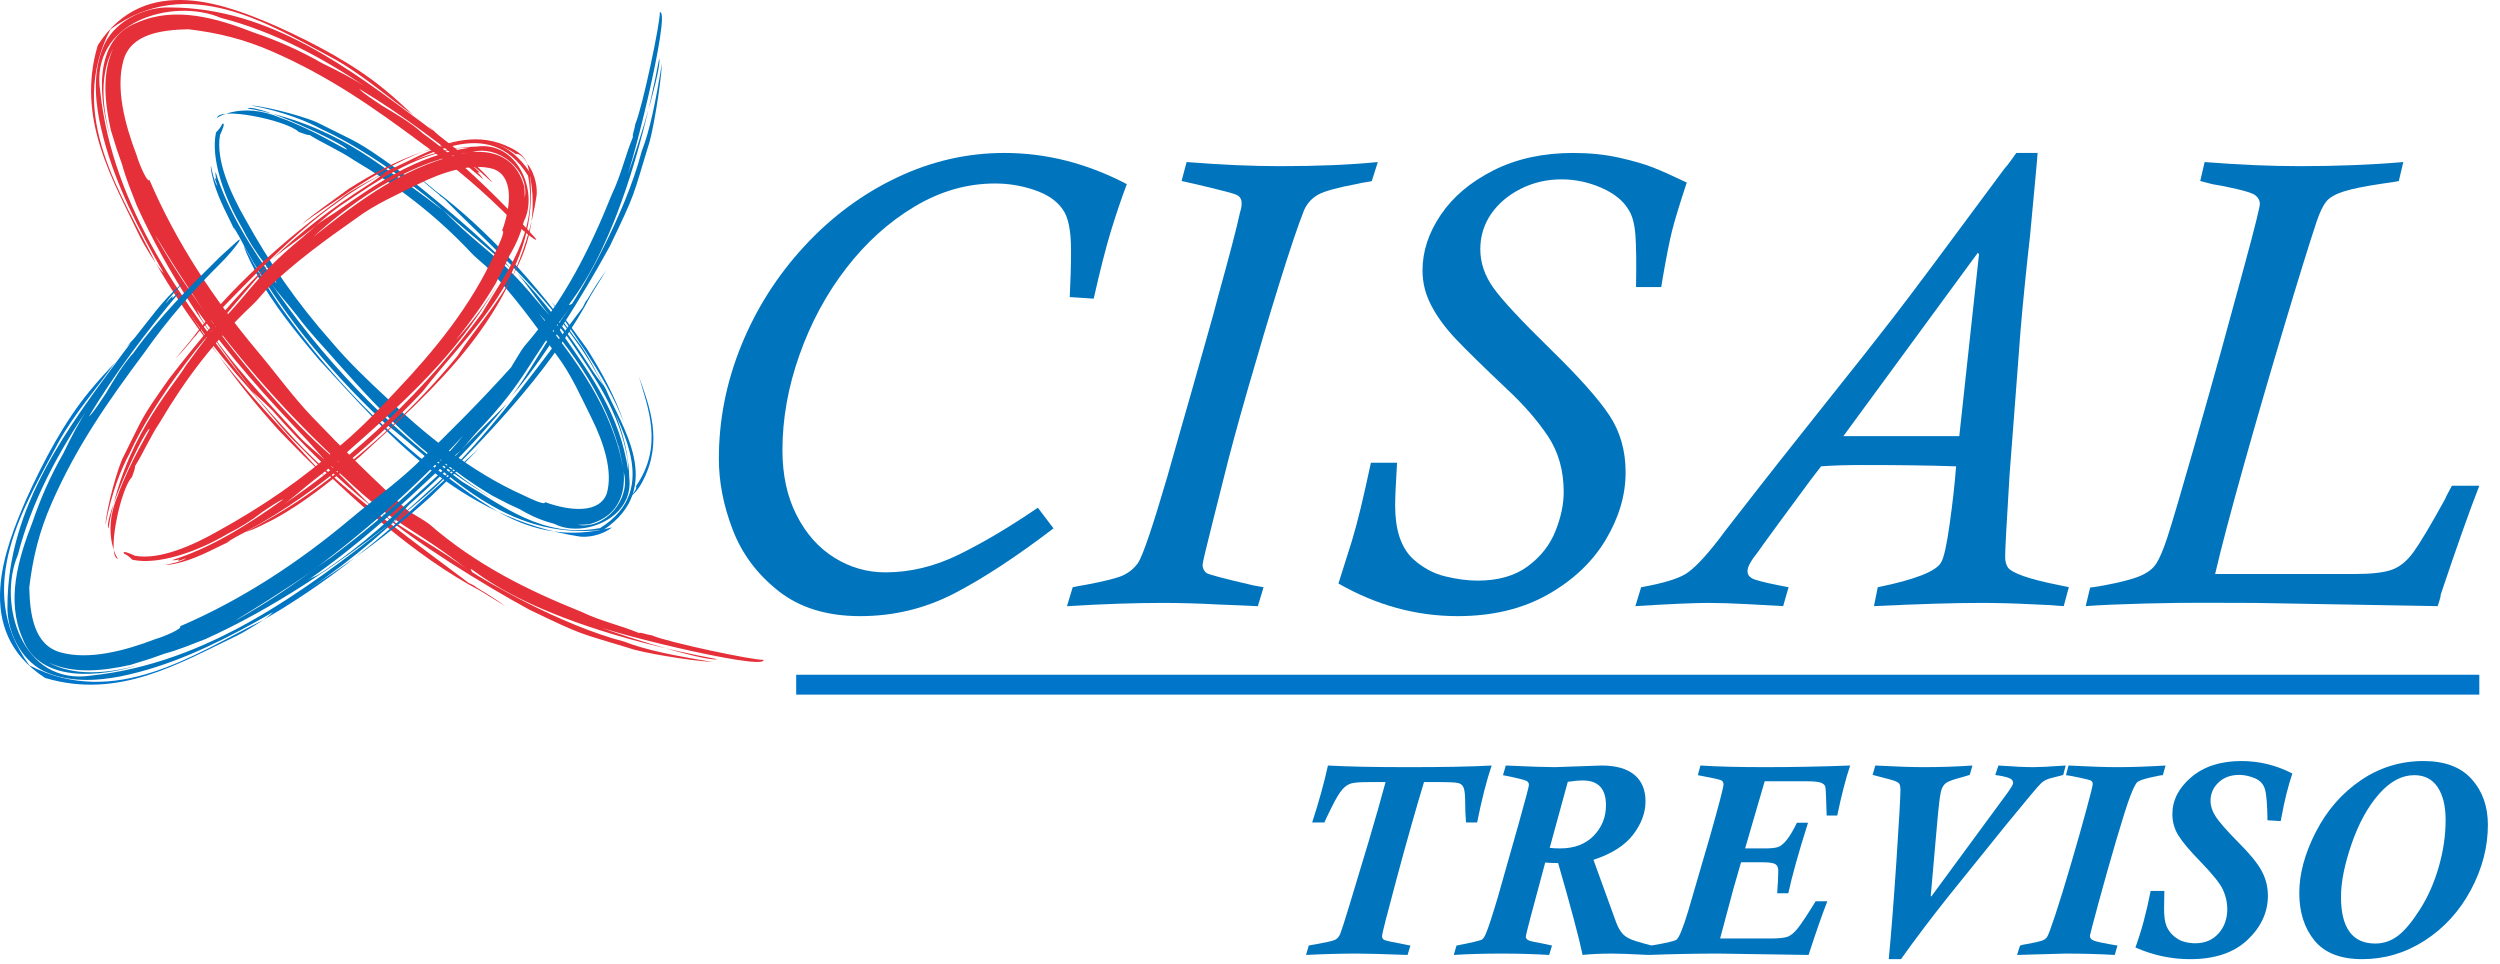
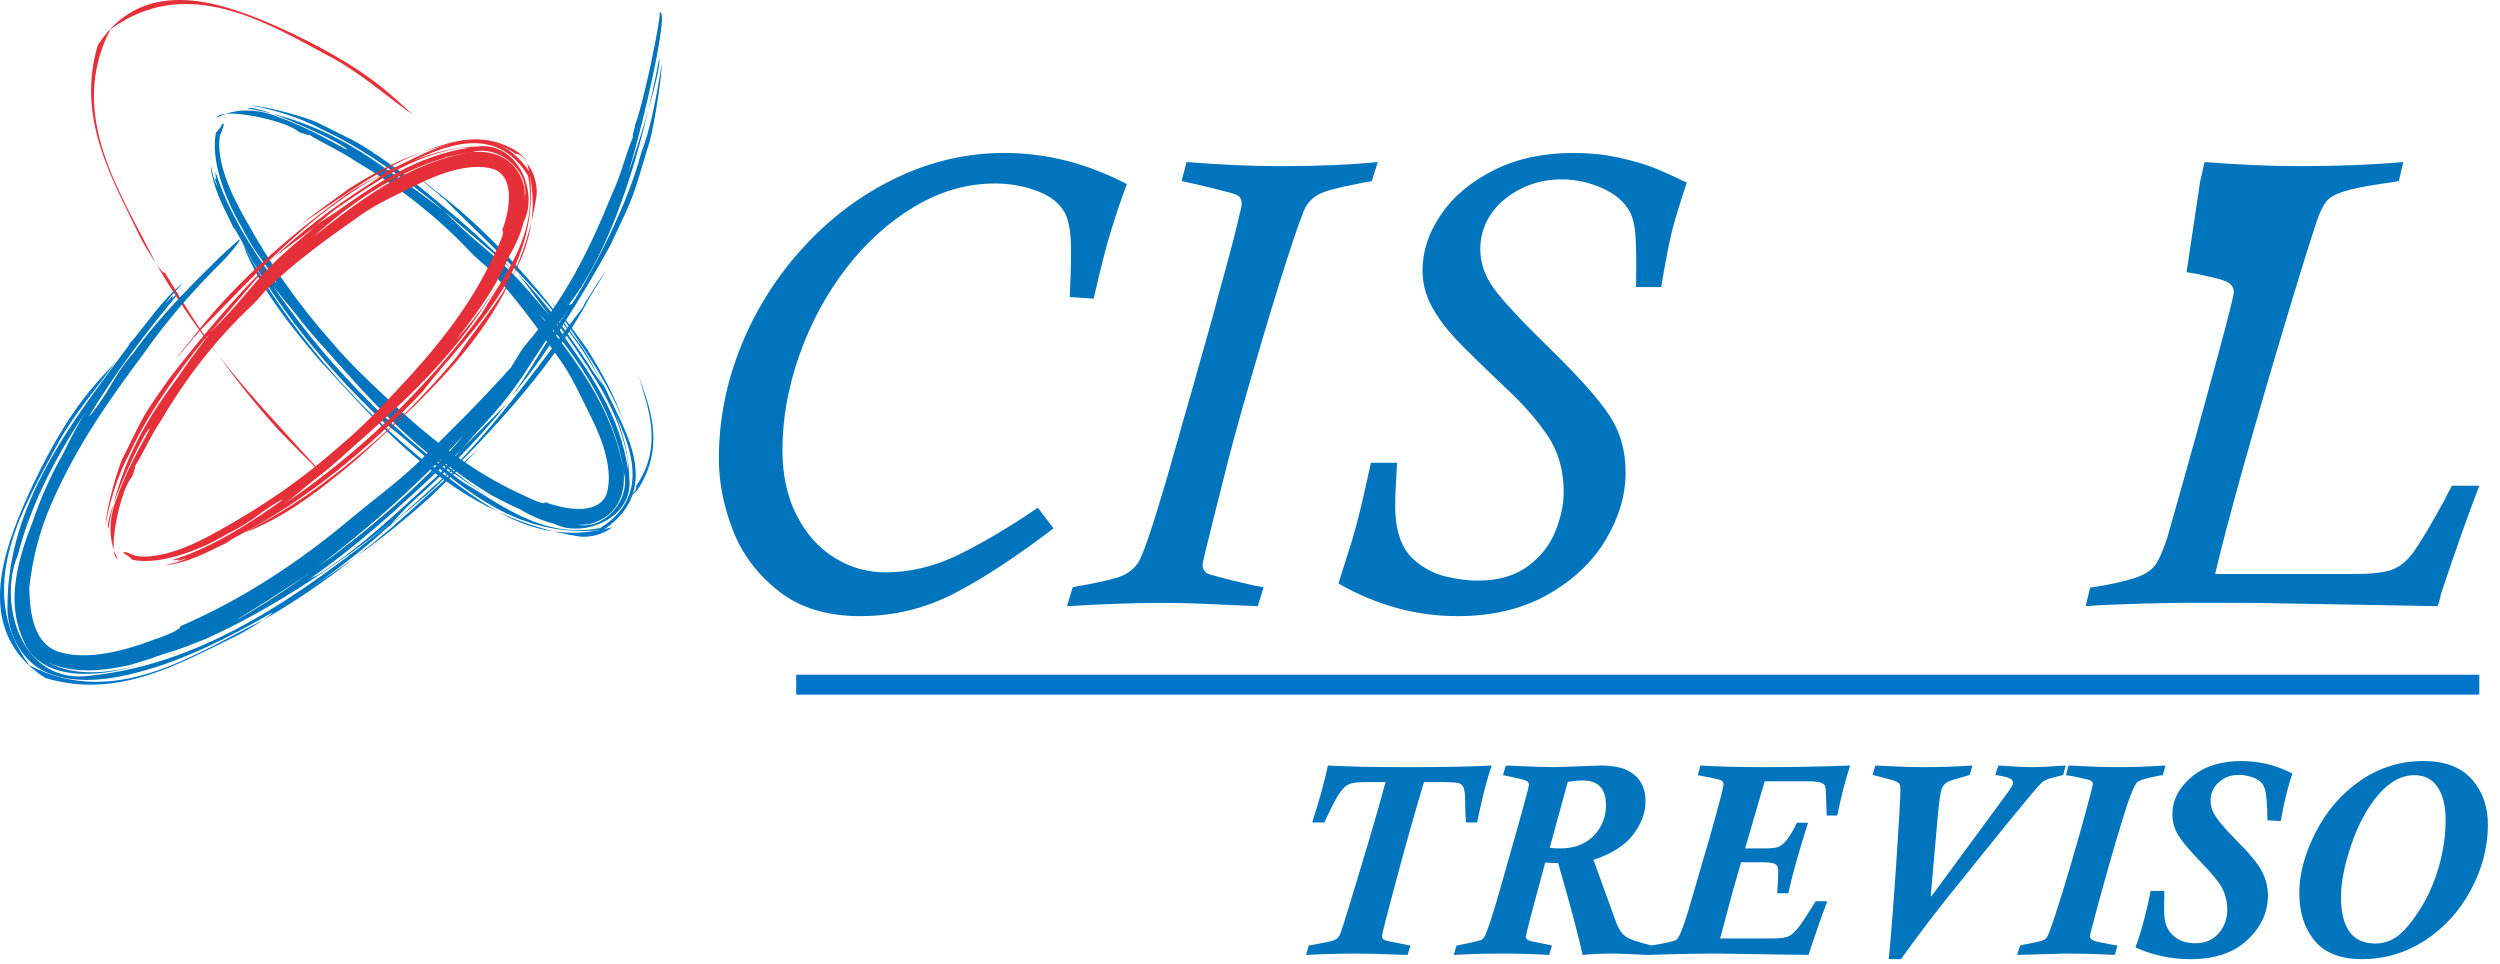
<svg xmlns="http://www.w3.org/2000/svg" width="100%" height="100%" viewBox="0 0 464 179" version="1.1" xml:space="preserve" style="fill-rule:evenodd;clip-rule:evenodd;stroke-linejoin:round;stroke-miterlimit:2;">
  <g id="loghi">
    <path d="M192.625,94.233l2.904,3.831c-6.935,5.293 -13.101,9.331 -18.495,12.114c-5.403,2.781 -11.191,4.176 -17.375,4.176c-6.185,0 -11.251,-1.562 -15.189,-4.674c-3.945,-3.115 -6.772,-6.905 -8.485,-11.379c-1.716,-4.469 -2.566,-8.856 -2.566,-13.155c0,-7.21 1.389,-14.226 4.166,-21.045c2.773,-6.818 6.671,-12.951 11.693,-18.391c5.018,-5.441 10.737,-9.686 17.154,-12.741c6.417,-3.054 13.075,-4.581 19.97,-4.581c7.795,0 15.37,1.928 22.735,5.789c-1.025,2.72 -2.011,5.634 -2.958,8.733c-0.944,3.097 -2.008,7.273 -3.189,12.522l-4.446,-0.298c0.153,-2.998 0.237,-5.898 0.237,-8.702c0,-3.71 -0.532,-6.257 -1.595,-7.637c-1.068,-1.54 -2.797,-2.714 -5.183,-3.524c-2.386,-0.809 -4.828,-1.215 -7.308,-1.215c-5.209,0 -10.2,1.436 -14.978,4.296c-4.771,2.86 -8.993,6.672 -12.66,11.426c-3.67,4.758 -6.561,10.114 -8.672,16.076c-2.112,5.955 -3.165,11.858 -3.165,17.699c0,4.62 0.876,8.649 2.633,12.081c1.752,3.433 4.088,6.056 7.009,7.876c2.92,1.814 6.079,2.721 9.472,2.721c4.576,0 9.106,-1.088 13.583,-3.279c4.48,-2.189 9.385,-5.096 14.708,-8.719" style="fill:#0075bd;fill-rule:nonzero;" />
    <path d="M255.725,30.075l-1.121,3.523c-0.08,0.04 -0.298,0.09 -0.649,0.148c-0.354,0.063 -0.722,0.12 -1.097,0.177c-0.375,0.06 -0.599,0.11 -0.676,0.15c-3.827,0.71 -6.327,1.389 -7.511,2.041c-1.177,0.652 -2.071,1.626 -2.653,2.932c-1.064,2.679 -2.57,7.149 -4.521,13.399c-1.947,6.256 -3.901,12.808 -5.868,19.65c-1.967,6.841 -3.5,12.512 -4.6,17.016c-0.04,0.193 -0.69,2.777 -1.95,7.745c-1.259,4.972 -1.884,7.639 -1.884,7.993c0,0.596 0.23,1.087 0.706,1.479c0.31,0.277 3.201,1.044 8.672,2.309l1.943,0.354l-1.061,3.523c-1.886,-0.104 -4.225,-0.204 -7.022,-0.304c-3.851,-0.207 -7.394,-0.308 -10.619,-0.308c-5.236,0 -11.161,0.2 -17.786,0.612l1.067,-3.523c0.037,0 0.178,-0.03 0.412,-0.087c0.234,-0.057 0.552,-0.12 0.944,-0.181c0.39,-0.056 0.789,-0.124 1.187,-0.207c3.543,-0.67 5.852,-1.258 6.915,-1.777c1.061,-0.508 1.947,-1.258 2.664,-2.244c0.9,-1.379 2.71,-6.709 5.427,-15.98c0.117,-0.468 0.836,-2.998 2.147,-7.575c1.322,-4.573 2.135,-7.433 2.453,-8.582c0.823,-2.96 1.723,-6.119 2.68,-9.495c0.967,-3.372 1.686,-5.988 2.155,-7.842c2.127,-7.655 3.486,-12.861 4.075,-15.625c0.197,-0.589 0.295,-1.143 0.295,-1.656c0,-0.786 -0.339,-1.317 -1.004,-1.596c-0.392,-0.197 -1.938,-0.622 -4.631,-1.271c-2.7,-0.652 -4.54,-1.077 -5.514,-1.275l0.937,-3.523c6.374,0.509 12.134,0.767 17.291,0.767c7.086,0 13.155,-0.258 18.197,-0.767" style="fill:#0075bd;fill-rule:nonzero;" />
    <path d="M254.441,85.881l4.851,0c-0.118,2.048 -0.211,3.718 -0.268,4.999c-0.057,1.278 -0.083,2.275 -0.083,2.981c0,4.459 1.08,7.736 3.255,9.823c1.82,1.656 3.821,2.751 6.016,3.286c2.191,0.528 4.199,0.796 6.012,0.796c3.831,0 6.943,-0.887 9.334,-2.663c2.389,-1.774 4.099,-3.942 5.123,-6.504c1.031,-2.567 1.542,-4.989 1.542,-7.278c0,-4.024 -0.994,-7.501 -2.97,-10.438c-1.992,-2.94 -4.491,-5.805 -7.508,-8.612c-4.491,-4.252 -7.693,-7.391 -9.607,-9.414c-1.91,-2.032 -3.409,-4.08 -4.489,-6.15c-1.088,-2.061 -1.63,-4.239 -1.63,-6.524c0,-3.543 1.138,-6.99 3.406,-10.335c2.265,-3.35 5.531,-6.093 9.787,-8.241c4.265,-2.145 9.19,-3.218 14.794,-3.218c3.035,0 5.866,0.291 8.489,0.873c2.619,0.585 4.741,1.201 6.36,1.844c1.619,0.641 3.687,1.568 6.209,2.776c-1.338,4.065 -2.248,7.043 -2.723,8.936c-0.475,1.891 -1.044,4.765 -1.713,8.632l-0.301,1.834l-4.677,0c0.076,-4.38 0.04,-7.598 -0.117,-9.673c-0.161,-2.067 -0.576,-3.616 -1.245,-4.64c-0.988,-1.696 -2.677,-3.065 -5.062,-4.112c-2.392,-1.043 -4.868,-1.569 -7.434,-1.569c-2.724,0 -5.253,0.596 -7.585,1.777c-2.326,1.184 -4.156,2.743 -5.477,4.673c-1.322,1.938 -1.984,4.106 -1.984,6.508c0,2.526 0.82,4.935 2.463,7.22c1.635,2.288 5.185,6.093 10.638,11.419c5.213,5.089 8.83,9.154 10.848,12.192c2.017,3.038 3.02,6.568 3.02,10.592c0,4.22 -1.23,8.392 -3.696,12.514c-2.466,4.122 -6.057,7.514 -10.766,10.177c-4.715,2.661 -10.289,3.992 -16.719,3.992c-7.693,0 -15.067,-2.021 -22.119,-6.053c1.1,-3.436 1.93,-6.056 2.486,-7.872c0.549,-1.811 1.097,-3.861 1.652,-6.15c0.549,-2.288 1.182,-5.085 1.888,-8.398" style="fill:#0075bd;fill-rule:nonzero;" />
-     <path d="M342.126,80.95l21.517,0l3.663,-33.785l-0.235,-0.234l-24.945,34.019Zm41.849,28.041l-0.948,3.507c-2.05,-0.164 -4.094,-0.278 -6.142,-0.356c-3.236,-0.163 -6.307,-0.24 -9.225,-0.24c-4.888,0 -11.506,0.197 -19.856,0.596l0.709,-3.507c6.932,-1.418 10.853,-2.958 11.76,-4.617c0.512,-0.833 1.044,-3.215 1.593,-7.163c0.552,-3.951 0.95,-7.505 1.184,-10.659c-4.651,-0.162 -10.418,-0.242 -17.314,-0.242c-3.075,0 -5.658,0.08 -7.746,0.242c-0.471,0.631 -0.822,1.08 -1.04,1.358c-0.214,0.277 -0.518,0.672 -0.913,1.185c-0.827,1.103 -2.634,3.559 -5.41,7.339c-2.777,3.794 -4.226,5.786 -4.343,5.99c-1.302,1.616 -1.951,2.799 -1.951,3.552c0,0.589 0.278,1.041 0.83,1.359c0.552,0.314 2.205,0.746 4.965,1.302c1.185,0.241 1.79,0.354 1.83,0.354l-1.003,3.507c-1.262,-0.084 -3.39,-0.204 -6.388,-0.356c-3.074,-0.163 -5.574,-0.24 -7.501,-0.24c-2.602,0 -7.116,0.197 -13.54,0.596l1.064,-3.507c3.981,-0.709 6.728,-1.529 8.248,-2.456c1.516,-0.93 3.576,-3.071 6.176,-6.427c0.471,-0.673 1.508,-2.02 3.104,-4.054c1.593,-2.032 3.035,-3.875 4.313,-5.535c1.278,-1.656 2.469,-3.172 3.577,-4.556l7.862,-9.917c3.7,-4.644 6.414,-8.057 8.127,-10.222c1.716,-2.164 3.506,-4.453 5.377,-6.875c1.873,-2.423 4.416,-5.788 7.628,-10.101c3.208,-4.306 7.558,-10.165 13.035,-17.568c0.275,-0.271 0.665,-0.767 1.178,-1.476c0.515,-0.708 0.849,-1.181 1.007,-1.415l3.961,0c-0.04,0.632 -0.224,2.727 -0.562,6.287c-0.335,3.563 -0.622,6.625 -0.856,9.183c-0.279,2.403 -0.593,5.354 -0.951,8.861c-0.351,3.499 -0.628,6.483 -0.827,8.946c-0.193,2.459 -0.441,5.697 -0.735,9.716c-0.298,4.011 -0.72,9.562 -1.272,16.645c-0.548,8.926 -0.826,14.015 -0.826,15.279c0,0.868 0.177,1.546 0.532,2.045c0.351,0.489 1.311,1.017 2.867,1.573c1.559,0.548 3.811,1.12 6.768,1.713c1.182,0.241 1.734,0.354 1.654,0.354" style="fill:#0075bd;fill-rule:nonzero;" />
-     <path d="M408.361,33.598l0.82,-3.522c6.36,0.508 12.229,0.762 17.612,0.762c7.005,0 13.426,-0.254 19.261,-0.762l-0.833,3.522c-0.512,0.121 -1.515,0.278 -3.014,0.476c-3.196,0.471 -5.577,0.953 -7.157,1.445c-1.573,0.495 -2.664,1.117 -3.279,1.867c-0.612,0.746 -1.211,1.994 -1.8,3.727c-1.375,4.142 -3.389,10.63 -6.032,19.465c-2.653,8.83 -5.173,17.515 -7.568,26.053c-2.393,8.542 -4.146,15.177 -5.243,19.907l25.863,0c3.151,0 5.463,-0.267 6.942,-0.795c1.479,-0.533 2.817,-1.626 4.018,-3.286c1.208,-1.656 3.169,-4.948 5.886,-9.883c0.113,-0.315 0.303,-0.696 0.554,-1.148c0.262,-0.455 0.492,-0.88 0.683,-1.271l5.086,0c-1.854,4.757 -4.236,11.479 -7.156,20.178c0,0.268 -0.094,0.709 -0.295,1.312c-0.191,0.605 -0.294,0.89 -0.294,0.852c-0.117,0 -6.856,-0.124 -20.212,-0.354l-13.601,-0.241c-3.101,0 -6.152,-0.01 -9.154,-0.027c-3.004,-0.023 -6.812,0.027 -11.418,0.141c-4.607,0.12 -8.244,0.277 -10.928,0.481l0.83,-3.449c0.12,0 0.887,-0.114 2.302,-0.351c3.189,-0.585 5.497,-1.181 6.915,-1.774c1.419,-0.589 2.433,-1.361 3.045,-2.308c0.615,-0.944 1.295,-2.539 2.041,-4.788c0.9,-2.76 2.509,-8.2 4.828,-16.32c2.316,-8.124 4.065,-14.32 5.242,-18.599c1.178,-4.273 2.466,-8.977 3.855,-14.102c1.398,-5.123 2.289,-8.516 2.683,-10.172c0.392,-1.615 0.589,-2.542 0.589,-2.78c0,-0.629 -0.274,-1.16 -0.826,-1.596c-0.435,-0.357 -1.593,-0.749 -3.474,-1.181c-1.883,-0.431 -3.378,-0.729 -4.479,-0.889" style="fill:#0075bd;fill-rule:nonzero;" />
-     <path d="M28.098,42.425c2.651,4.818 5.563,9.411 8.683,13.771c8.268,12.01 18.979,23.9 26.362,29.784c-9.377,-8.702 -18.313,-18.629 -26.362,-29.784c7.803,10.509 1.626,3.277 -7.482,-11.756c-0.226,-0.338 -0.715,-1.057 -1.201,-2.015m-2.703,-4.246c-0.983,-2.547 -2.009,-4.978 -2.735,-7.649l-0.956,-2.728l-1.133,-3.648c-1.097,-4.978 -1.723,-10.457 0.433,-15.133c-2.454,4.554 -2.189,10.546 -0.437,16.787c-2.297,-7.355 -3.385,-18.459 4.892,-21.607c7.067,-3.118 14.79,-0.832 21.65,1.842c4.333,1.468 8.56,3.326 12.702,5.702c3.012,1.456 5.929,2.944 8.631,4.754c-8.442,-5.714 -17.544,-10.635 -27.45,-13.181c-8.889,-3.807 -24.402,0.64 -22.385,13.682c2.32,21.528 15.439,39.321 28.529,55.847c-8.425,-10.941 -15.994,-22.023 -21.741,-34.668m70.027,3.064c-5.52,-5.586 -10.873,-10.212 -16.795,-14.381c-8.971,-6.683 -17.314,-12.581 -27.983,-17.252c-5.319,-2.357 -10.376,-3.555 -15.699,-4.179c-4.921,0.119 -10.759,0.822 -12.068,5.918c-1.385,5.074 0.23,11.614 2.507,17.527c0.357,1.337 1.957,5.147 2.36,4.535c4.962,11.575 11.949,22.124 19.906,31.609c3.36,3.98 6.552,8.419 10.156,12.215c5.889,6.159 11.796,12.019 17.974,17.6c0.98,0.632 3.181,1.859 3.926,2.468c8.637,7.526 18.284,12.274 28.156,16.234c3.793,1.802 7.005,2.431 10.702,3.938c0.433,-0.151 1.295,0.292 2.421,0.445c2.831,1.269 19.139,4.714 20.719,4.538c0.595,2.3 -32.575,-5.977 -31.837,-6.76c0.557,0.777 21.167,7.298 23.257,6.655c-39.882,-7.535 -47.286,-19.464 -45.518,-16.184c2.236,1.479 16.199,9.787 28.326,12.938c3.59,1.43 9.04,2.584 16.38,3.754c-4.411,-0.222 -13.479,-1.794 -15.501,-2.562c-9.538,-2.935 -8.224,-2.164 -18.516,-7.116c-8.21,-4.461 -21.997,-12.932 -27.966,-18.379c3.199,2.723 11.884,7.377 16.664,11.104c-10.392,-8.214 -13.038,-7.745 -23.148,-17.371c-0.94,-0.888 -2.161,-1.79 -3.331,-2.906c-1.028,-1.152 -1.994,-2.24 -3.216,-3.608c-7.815,-8.286 -14.62,-15.683 -21.042,-24.941c0.584,0.771 0.692,1.447 1.238,2.272c5.343,8.147 11.162,14.079 18.037,21.663c1.311,1.472 3.538,3.122 4.983,4.614c3.048,2.918 5.702,5.607 8.513,8.416c-6.201,-4.945 -12.862,-11.441 -18.445,-17.829c-1.229,-1.258 -2.844,-2.683 -3.847,-3.638c2.473,3.066 5.19,5.924 7.847,8.865c9.484,10.18 24.408,20.654 32.348,26.708c0.269,0.132 0.535,0.268 1.067,0.535l0.468,0.359c1.68,0.994 3.652,2.232 5.365,3.49l-4.586,-2.83c-12.475,-6.575 -24.543,-17.589 -35.124,-28.356c-2.357,-2.4 -5.765,-6.824 -7.983,-9.343c-6.617,-7.346 -12.736,-15.756 -17.569,-24.521c-4.354,-7.886 -8.306,-16.132 -10.139,-25.226c-0.847,-4.487 -1.152,-9.507 0.998,-14.145c2.294,-4.574 7.798,-6.88 12.161,-6.733c18.53,0.06 33.36,11.437 46.823,21.425l1.899,1.442l-0.7,-0.773l1.663,1.512c3.413,2.771 7.016,5.209 9.824,8.51c1.119,1.379 -2.232,-2.165 -3.478,-2.757c0.758,0.595 1.43,1.306 1.43,1.306c0,0 -0.224,-0.022 -0.448,-0.048c0.587,0.459 0.805,0.881 1.128,1.315c-7.249,-6.13 -14.875,-11.89 -23.065,-16.835c0.742,0.906 3.156,2.373 4.255,3.141c2.711,1.623 5.45,3.215 7.597,5.181c6.575,4.694 12.474,10.626 17.906,16.156l2.856,3.141c1.105,1.36 -1.822,-0.847 -3.855,-2.856" style="fill:#e52f39;fill-rule:nonzero;" />
+     <path d="M408.361,33.598l0.82,-3.522c6.36,0.508 12.229,0.762 17.612,0.762c7.005,0 13.426,-0.254 19.261,-0.762l-0.833,3.522c-0.512,0.121 -1.515,0.278 -3.014,0.476c-3.196,0.471 -5.577,0.953 -7.157,1.445c-1.573,0.495 -2.664,1.117 -3.279,1.867c-0.612,0.746 -1.211,1.994 -1.8,3.727c-1.375,4.142 -3.389,10.63 -6.032,19.465c-2.653,8.83 -5.173,17.515 -7.568,26.053c-2.393,8.542 -4.146,15.177 -5.243,19.907l25.863,0c3.151,0 5.463,-0.267 6.942,-0.795c1.479,-0.533 2.817,-1.626 4.018,-3.286c1.208,-1.656 3.169,-4.948 5.886,-9.883c0.113,-0.315 0.303,-0.696 0.554,-1.148c0.262,-0.455 0.492,-0.88 0.683,-1.271l5.086,0c-1.854,4.757 -4.236,11.479 -7.156,20.178c0,0.268 -0.094,0.709 -0.295,1.312c-0.191,0.605 -0.294,0.89 -0.294,0.852c-0.117,0 -6.856,-0.124 -20.212,-0.354l-13.601,-0.241c-3.101,0 -6.152,-0.01 -9.154,-0.027c-3.004,-0.023 -6.812,0.027 -11.418,0.141c-4.607,0.12 -8.244,0.277 -10.928,0.481l0.83,-3.449c0.12,0 0.887,-0.114 2.302,-0.351c3.189,-0.585 5.497,-1.181 6.915,-1.774c1.419,-0.589 2.433,-1.361 3.045,-2.308c0.615,-0.944 1.295,-2.539 2.041,-4.788c2.316,-8.124 4.065,-14.32 5.242,-18.599c1.178,-4.273 2.466,-8.977 3.855,-14.102c1.398,-5.123 2.289,-8.516 2.683,-10.172c0.392,-1.615 0.589,-2.542 0.589,-2.78c0,-0.629 -0.274,-1.16 -0.826,-1.596c-0.435,-0.357 -1.593,-0.749 -3.474,-1.181c-1.883,-0.431 -3.378,-0.729 -4.479,-0.889" style="fill:#0075bd;fill-rule:nonzero;" />
    <path d="M61.916,10.87c5.274,2.915 9.906,7.046 14.756,10.468c-1.674,-1.555 -3.155,-2.955 -5.246,-4.677c-5.641,-4.672 -12.978,-8.575 -20.031,-11.757c-8.947,-3.884 -24.43,-10.243 -33.244,3.49c-4.076,13.638 2.743,24.898 7.811,35.504c0.518,1.069 1.858,3.324 2.948,4.954c-6.314,-12.826 -16.656,-27.41 -8.416,-43.404c14.529,-10.637 29.781,-0.747 41.422,5.422" style="fill:#e52f39;fill-rule:nonzero;" />
    <path d="M51.695,79.812c3.02,3.164 6.102,6.218 9.104,9.139c-2.546,-2.841 -6.068,-6.583 -8.835,-9.7c-3.978,-4.289 -7.836,-8.706 -11.385,-13.289c3.356,4.737 7.036,9.321 11.116,13.85" style="fill:#e52f39;fill-rule:nonzero;" />
    <path d="M28.91,48.851l1.867,3.122c2.932,4.76 6.193,9.479 9.802,13.988c-3.62,-4.925 -6.811,-10.084 -9.96,-15.344c-0.25,0.172 -0.949,-0.616 -1.709,-1.766" style="fill:#e52f39;fill-rule:nonzero;" />
    <path d="M42.426,115.888c4.818,-2.651 9.414,-5.566 13.771,-8.686c12.01,-8.268 23.9,-18.979 29.787,-26.362c-8.708,9.377 -18.635,18.315 -29.787,26.362c10.509,-7.804 3.28,-1.626 -11.756,7.485c-0.338,0.223 -1.055,0.714 -2.015,1.201m-4.243,2.702c-2.55,0.984 -4.981,2.009 -7.649,2.735l-2.731,0.959l-3.646,1.133c-4.98,1.091 -10.459,1.72 -15.135,-0.441c4.551,2.459 10.549,2.195 16.787,0.441c-7.355,2.301 -18.459,3.383 -21.606,-4.894c-3.119,-7.066 -0.836,-14.79 1.838,-21.649c1.468,-4.334 3.326,-8.56 5.702,-12.705c1.457,-3.009 2.944,-5.929 4.751,-8.632c-5.711,8.445 -10.631,17.546 -13.177,27.454c-3.802,8.888 0.639,24.398 13.684,22.387c21.53,-2.32 39.321,-15.442 55.844,-28.529c-10.94,8.422 -22.02,15.991 -34.662,21.741m3.059,-70.032c-5.587,5.523 -10.212,10.872 -14.382,16.795c-6.68,8.972 -12.58,17.314 -17.252,27.983c-2.354,5.32 -3.555,10.379 -4.176,15.699c0.119,4.924 0.822,10.759 5.921,12.071c5.071,1.388 11.614,-0.227 17.524,-2.507c1.337,-0.355 5.147,-1.957 4.535,-2.357c11.575,-4.966 22.121,-11.949 31.609,-19.909c3.98,-3.357 8.419,-6.552 12.218,-10.153c6.159,-5.892 12.016,-11.799 17.597,-17.977c0.632,-0.98 1.859,-3.184 2.468,-3.926c7.526,-8.637 12.271,-18.285 16.234,-28.156c1.799,-3.796 2.428,-7.008 3.935,-10.705c-0.15,-0.433 0.295,-1.295 0.445,-2.422c1.272,-2.83 4.714,-19.138 4.538,-20.722c2.3,-0.592 -5.974,32.578 -6.757,31.841c0.777,-0.558 7.292,-21.166 6.653,-23.257c-7.533,39.883 -19.462,47.288 -16.182,45.52c1.479,-2.235 9.787,-16.201 12.935,-28.325c1.43,-3.593 2.584,-9.043 3.757,-16.383c-0.227,4.411 -1.796,13.482 -2.564,15.501c-2.933,9.538 -2.162,8.224 -7.113,18.519c-4.462,8.207 -12.933,21.997 -18.38,27.969c2.723,-3.202 7.377,-11.887 11.101,-16.669c-8.211,10.391 -7.742,13.04 -17.367,23.15c-0.889,0.943 -1.788,2.161 -2.907,3.334c-1.155,1.028 -2.24,1.994 -3.608,3.213c-8.286,7.815 -15.683,14.62 -24.944,21.042c0.774,-0.584 1.453,-0.692 2.278,-1.238c8.147,-5.343 14.076,-11.162 21.66,-18.037c1.475,-1.311 3.122,-3.538 4.614,-4.98c2.918,-3.054 5.607,-5.705 8.42,-8.513c-4.946,6.199 -11.442,12.862 -17.83,18.442c-1.264,1.229 -2.686,2.844 -3.638,3.847c3.063,-2.473 5.921,-5.19 8.862,-7.847c10.183,-9.482 20.654,-24.408 26.708,-32.351c0.132,-0.266 0.265,-0.535 0.535,-1.067l0.359,-0.468c0.995,-1.677 2.233,-3.648 3.49,-5.362l-2.83,4.583c-6.572,12.478 -17.589,24.547 -28.356,35.127c-2.4,2.357 -6.824,5.764 -9.343,7.983c-7.345,6.62 -15.759,12.736 -24.521,17.569c-7.886,4.354 -16.132,8.309 -25.226,10.141c-4.487,0.845 -9.507,1.153 -14.144,-0.999c-4.575,-2.298 -6.883,-7.8 -6.734,-12.162c0.054,-18.529 11.434,-33.36 21.422,-46.823l1.442,-1.899l-0.776,0.697l1.516,-1.663c2.767,-3.413 5.209,-7.016 8.506,-9.821c1.38,-1.122 -2.161,2.23 -2.754,3.476c0.596,-0.759 1.304,-1.43 1.304,-1.43c0,0 -0.023,0.224 -0.046,0.447c0.456,-0.587 0.879,-0.804 1.312,-1.128c-6.127,7.249 -11.886,14.878 -16.832,23.066c0.906,-0.742 2.374,-3.157 3.141,-4.252c1.623,-2.715 3.215,-5.454 5.181,-7.602c4.694,-6.574 10.623,-12.472 16.156,-17.903l3.142,-2.858c1.359,-1.105 -0.848,1.822 -2.856,3.856" style="fill:#0075bd;fill-rule:nonzero;" />
    <path d="M10.868,82.064c2.915,-5.274 7.045,-9.906 10.468,-14.756c-1.556,1.674 -2.955,3.155 -4.678,5.246c-4.674,5.641 -8.577,12.981 -11.756,20.031c-3.884,8.95 -10.24,24.433 3.493,33.247c13.634,4.079 24.901,-2.743 35.504,-7.808c1.068,-0.519 3.323,-1.861 4.954,-2.949c-12.824,6.314 -27.413,16.657 -43.401,8.414c-10.644,-14.527 -0.754,-29.781 5.416,-41.425" style="fill:#0075c9;fill-rule:nonzero;" />
    <path d="M79.813,92.291c3.161,-3.022 6.218,-6.102 9.139,-9.107c-2.841,2.549 -6.583,6.068 -9.7,8.836c-4.289,3.977 -8.705,7.837 -13.286,11.387c4.734,-3.359 9.321,-7.037 13.847,-11.116" style="fill:#0075c9;fill-rule:nonzero;" />
    <path d="M48.853,115.075l3.122,-1.866c4.756,-2.936 9.479,-6.196 13.991,-9.802c-4.932,3.617 -10.088,6.808 -15.348,9.96c0.172,0.246 -0.618,0.946 -1.765,1.708" style="fill:#0075c9;fill-rule:nonzero;" />
    <path d="M107.274,97.41c5.159,0.897 9.808,-4.85 8.513,-9.677c-1.79,-12.764 -10.53,-23.796 -15.779,-29.572c6.609,8.389 13.887,17.606 15.779,29.572c-0.895,-5.615 -1.371,-6.317 -0.714,-3.861c0.348,1.314 3.292,10.946 -5.711,13.436c-0.354,0.04 -1.13,0.077 -2.088,0.102m-4.382,-0.187c-2.32,-0.586 -4.377,-1.49 -6.39,-2.697l-2.219,-1.028l-2.853,-1.473c-3.759,-2.21 -7.232,-4.762 -10.608,-7.451c3.209,2.915 6.772,5.736 11.58,8.456c-12.479,-6.937 -21.017,-15.841 -29.54,-25.447c-2.544,-2.957 -5.326,-5.768 -7.729,-9.008c-1.727,-2.244 -3.668,-4.264 -5.183,-6.538c9.648,14.325 21.75,27.005 35.872,37.393c7.379,4.351 14.889,10.586 25.557,8.586c11.831,-7.388 3.09,-19.634 0.332,-26.702c2.646,5.284 4.923,10.895 5.073,17.227c1.006,7.668 -8.637,11.427 -13.892,8.682m-62.061,-72.152c-0.808,4.581 1.875,10.677 4.716,15.629c4.482,8.082 9.36,15.26 16.003,22.765c3.221,3.8 6.558,6.973 10.113,10.285c7.049,6.669 15.499,13.706 25.45,18.159c1.046,0.498 4.156,2.02 4.031,1.28c4.717,1.717 10.19,2.161 11.496,-1.675c1.139,-4.055 -0.598,-9.398 -2.822,-13.866c-1.912,-3.813 -3.742,-8.05 -6.379,-11.566c-4.085,-5.821 -8.277,-11.544 -13.158,-16.595c-0.729,-0.66 -2.361,-2.011 -2.89,-2.632c-6.612,-7.039 -13.845,-12.495 -21.609,-17.073c-2.954,-1.963 -5.482,-2.98 -8.348,-4.739c-0.377,0.079 -1.085,-0.249 -1.974,-0.547c-2.27,-2.218 -15.21,-4.841 -15.185,-2.504c-0.526,0.048 4.414,-3.235 11.609,-0.192c6.573,2.339 12.604,6.294 12.504,5.934c-0.271,-0.983 -16.756,-8.64 -18.481,-7.615c16.383,2.794 25.246,11.258 30.28,14.422c5.11,3.694 6.354,4.852 5.526,4.062c-1.659,-1.515 -12.293,-10.192 -21.891,-14.56c-2.847,-1.541 -7.238,-3.352 -13.289,-4.482c3.632,0.267 11.096,2.445 12.717,3.357c7.515,3.807 6.588,2.898 14.45,8.476c6.266,4.79 16.717,13.507 21.255,18.586c-2.61,-2.422 -8.987,-7.6 -12.783,-11.056c7.825,7.968 10.046,7.92 17.553,16.988c0.694,0.847 1.532,1.796 2.459,2.813c0.816,1.026 1.45,2.09 2.291,3.405c5.49,7.881 10.607,15.053 12.113,25.155c-0.031,-0.9 -0.028,-1.419 -0.155,-2.303c-1.575,-8.639 -5.782,-14.586 -10.62,-21.77c-0.938,-1.394 -2.459,-3.167 -3.629,-4.487c-2.304,-2.728 -4.009,-5.459 -6.176,-8.011c4.677,4.758 9.47,11.053 13.379,17.167c0.78,1.295 1.912,2.756 2.621,3.722c-1.603,-3 -3.329,-5.918 -5.351,-8.626c-6.779,-9.779 -18.246,-19.923 -24.116,-25.968c-0.204,-0.148 -0.379,-0.329 -0.799,-0.607l-0.345,-0.353c-1.284,-1.026 -2.782,-2.292 -4.057,-3.541l3.487,2.9c9.487,7.107 18.6,17.255 26.207,27.708c1.852,2.207 3.895,6.589 5.39,9.067c2.669,6.477 11.292,18.298 -0.405,26.151c-18.599,2.082 -29.249,-11.1 -40.719,-19.906c-10.812,-10.193 -20.308,-21.788 -26.951,-34.595l-1.012,-1.728l0.29,0.822l-0.796,-1.704c-1.62,-3.251 -3.298,-6.617 -3.692,-10.073c-0.062,-1.436 0.391,2.474 1.236,3.388c-0.303,-0.745 -0.547,-1.498 -0.507,-1.504l0.283,0.218c-0.185,-0.561 -0.134,-0.943 -0.15,-1.373c2.277,7.316 6.645,14.222 11.328,20.747c-0.281,-0.944 -1.683,-2.867 -2.288,-3.821c-1.656,-2.105 -3.038,-4.36 -4.109,-6.519c-3.337,-5.592 -5.881,-12.923 -4.838,-17.708c0.561,-0.561 0.918,-1.025 1.164,-1.601c0.589,-0.249 0.105,0.933 -0.427,2.094" style="fill:#0075bd;fill-rule:nonzero;" />
    <path d="M53.222,58.535c-3.003,-4.107 -5.629,-8.583 -8.003,-13.003c0.587,1.876 1.44,3.357 2.459,5.405c2.936,5.44 7.34,10.887 11.535,15.83c12.465,13.507 25.823,29.376 48.367,32.813c1.162,0.176 3.927,-0.051 6.008,-1.697c-16.481,4.342 -25.883,-6.598 -35.701,-12.997c-9.416,-7.731 -17.6,-16.609 -24.665,-26.351" style="fill:#0075c9;fill-rule:nonzero;" />
    <path d="M108.924,64.71c-2.232,-3.012 -4.326,-6.113 -6.638,-8.802c1.938,2.573 4.318,6.306 6.343,9.233c2.726,4.217 5.352,8.544 7.198,13.368c-1.66,-4.899 -4.101,-9.371 -6.903,-13.799" style="fill:#0075c9;fill-rule:nonzero;" />
    <path d="M115.92,92.72c1.692,-0.649 2.656,-2.005 3.463,-3.607c3.703,-7.24 1.15,-13.801 -0.82,-19.275c1.693,5.838 4.63,12.972 -0.542,20.409c0.278,0.211 -0.281,1.593 -2.101,2.473" style="fill:#0075c9;fill-rule:nonzero;" />
    <path d="M97.408,36.706c0.887,-5.155 -4.855,-9.805 -9.683,-8.51c-12.767,1.79 -23.798,10.527 -29.572,15.777c8.386,-6.61 17.607,-13.884 29.572,-15.777c-5.615,0.896 -6.317,1.371 -3.864,0.714c1.32,-0.351 10.946,-3.289 13.443,5.708c0.039,0.355 0.073,1.131 0.104,2.088m-0.187,4.383c-0.584,2.319 -1.487,4.379 -2.694,6.393l-1.028,2.218l-1.474,2.853c-2.206,3.762 -4.762,7.232 -7.45,10.609c2.915,-3.21 5.736,-6.773 8.456,-11.581c-6.937,12.479 -15.841,21.017 -25.447,29.541c-2.957,2.544 -5.768,5.325 -9.005,7.728c-2.244,1.728 -4.264,3.669 -6.539,5.184c14.326,-9.646 27,-21.751 37.39,-35.875c4.352,-7.377 10.592,-14.892 8.579,-25.557c-7.388,-11.825 -19.638,-3.091 -26.705,-0.33c5.283,-2.645 10.897,-4.925 17.226,-5.076c7.668,-1.003 11.431,8.635 8.691,13.893m-72.152,62.069c4.583,0.799 10.68,-1.881 15.634,-4.719c8.082,-4.482 15.261,-9.36 22.762,-16.005c3.801,-3.218 6.974,-6.561 10.289,-10.114c6.666,-7.048 13.705,-15.498 18.155,-25.45c0.499,-1.045 2.02,-4.158 1.278,-4.031c1.72,-4.717 2.156,-10.187 -1.679,-11.495c-4.057,-1.142 -9.403,0.594 -13.868,2.818c-3.815,1.912 -8.053,3.742 -11.566,6.383c-5.824,4.082 -11.544,8.274 -16.595,13.161c-0.66,0.725 -2.01,2.356 -2.629,2.89c-7.039,6.611 -12.495,13.846 -17.07,21.611c-1.963,2.957 -2.98,5.481 -4.736,8.349c0.076,0.376 -0.252,1.087 -0.547,1.976c-2.218,2.267 -4.844,15.21 -2.504,15.185c0.048,0.526 -3.235,-4.414 -0.196,-11.613c2.34,-6.569 6.295,-12.602 5.935,-12.503c-0.983,0.272 -8.637,16.758 -7.615,18.484c2.794,-16.382 11.258,-25.249 14.419,-30.286c3.697,-5.108 4.852,-6.351 4.062,-5.527c-1.515,1.663 -10.189,12.297 -14.557,21.895c-1.541,2.85 -3.349,7.238 -4.479,13.292c0.263,-3.635 2.445,-11.097 3.357,-12.717c3.804,-7.518 2.895,-6.589 8.472,-14.45c4.788,-6.27 13.502,-16.725 18.581,-21.263c-2.421,2.612 -7.6,8.991 -11.053,12.787c7.966,-7.83 7.918,-10.05 16.982,-17.554c0.85,-0.698 1.799,-1.536 2.817,-2.462c1.022,-0.817 2.087,-1.453 3.402,-2.292c7.881,-5.493 15.059,-10.61 25.155,-12.116c-0.898,0.031 -1.417,0.028 -2.301,0.159c-8.639,1.572 -14.588,5.781 -21.772,10.617c-1.392,0.94 -3.167,2.462 -4.484,3.632c-2.729,2.302 -5.462,4.008 -8.015,6.177c4.763,-4.682 11.057,-9.472 17.167,-13.384c1.295,-0.78 2.76,-1.912 3.723,-2.62c-2.997,1.603 -5.915,3.331 -8.626,5.35c-9.78,6.782 -19.921,18.252 -25.963,24.125c-0.148,0.204 -0.329,0.376 -0.607,0.796l-0.353,0.349c-1.026,1.283 -2.292,2.778 -3.538,4.058l2.897,-3.489c7.105,-9.49 17.249,-18.606 27.705,-26.212c2.207,-1.856 6.586,-3.898 9.066,-5.394c6.475,-2.671 18.299,-11.286 26.152,0.405c2.099,18.603 -11.094,29.255 -19.898,40.719c-10.196,10.813 -21.782,20.314 -34.591,26.957l-1.732,1.008l0.823,-0.292l-1.704,0.802c-3.252,1.618 -6.617,3.292 -10.07,3.689c-1.436,0.062 2.47,-0.391 3.385,-1.238c-0.745,0.303 -1.498,0.549 -1.504,0.51l0.215,-0.281c-0.561,0.182 -0.944,0.131 -1.371,0.147c7.314,-2.277 14.223,-6.645 20.751,-11.328c-0.947,0.283 -2.87,1.683 -3.825,2.289c-2.105,1.655 -4.36,3.039 -6.518,4.108c-5.592,3.337 -12.921,5.881 -17.714,4.843c-0.558,-0.56 -1.022,-0.915 -1.595,-1.164c-0.246,-0.586 0.93,-0.101 2.091,0.428" style="fill:#e52f39;fill-rule:nonzero;" />
    <path d="M58.536,90.764c-4.104,3.003 -8.581,5.629 -13,8c1.873,-0.587 3.357,-1.437 5.405,-2.456c5.437,-2.936 10.887,-7.343 15.827,-11.538c13.504,-12.465 29.382,-25.821 32.807,-48.371c0.179,-1.161 -0.054,-3.926 -1.702,-6.005c4.359,16.478 -6.587,25.883 -12.983,35.701c-7.737,9.414 -16.612,17.601 -26.354,24.669" style="fill:#e52f39;fill-rule:nonzero;" />
    <path d="M64.703,35.06c-3.011,2.229 -6.113,4.325 -8.805,6.634c2.575,-1.938 6.307,-4.317 9.236,-6.34c4.215,-2.725 8.541,-5.354 13.365,-7.2c-4.898,1.659 -9.368,4.101 -13.796,6.906" style="fill:#e52f39;fill-rule:nonzero;" />
    <path d="M97.873,30.393c-0.553,-1.434 -1.691,-2.244 -3.052,-2.933c-6.13,-3.138 -11.684,-0.973 -16.322,0.695c4.943,-1.434 10.985,-3.924 17.28,0.462c0.182,-0.236 1.346,0.235 2.094,1.776" style="fill:#e52f39;fill-rule:nonzero;" />
    <rect x="147.774" y="125.232" width="312.386" height="3.689" style="fill:#0075c9;" />
    <path d="M276.856,142.08c-0.958,2.808 -1.857,6.331 -2.698,10.567l-2.068,0c-0.101,-1.226 -0.152,-2.446 -0.152,-3.656c0,-1.328 -0.088,-2.24 -0.265,-2.736c-0.176,-0.496 -0.525,-0.803 -1.046,-0.922c-0.521,-0.117 -1.513,-0.176 -2.976,-0.176l-3.355,0c-1.547,5.111 -3.233,11.06 -5.057,17.844c-1.824,6.785 -2.737,10.362 -2.737,10.732c0,0.336 0.139,0.576 0.417,0.719c0.278,0.143 1.601,0.433 3.972,0.869c0.033,0 0.152,0.026 0.354,0.076c0.285,0.068 0.463,0.101 0.529,0.101l-0.529,1.741c-4.456,-0.169 -7.609,-0.253 -9.458,-0.253c-2.892,0 -6.02,0.084 -9.382,0.253l0.504,-1.741c0.336,-0.083 0.748,-0.159 1.236,-0.227c1.883,-0.337 3.065,-0.6 3.543,-0.794c0.48,-0.193 0.841,-0.597 1.084,-1.21c0.244,-0.614 0.82,-2.418 1.729,-5.411l3.455,-11.451c1.379,-4.656 2.446,-8.406 3.203,-11.248l-3.203,0c-1.413,0 -2.43,0.072 -3.052,0.215c-0.622,0.143 -1.206,0.521 -1.753,1.135c-0.547,0.613 -1.233,1.757 -2.055,3.429c-0.824,1.674 -1.254,2.578 -1.287,2.711l-2.269,0c1.277,-3.933 2.252,-7.457 2.925,-10.567c3.699,0.202 8.659,0.303 14.88,0.303c6.693,0 11.863,-0.101 15.511,-0.303" style="fill:#0075bd;fill-rule:nonzero;" />
    <path d="M287.626,157.364c0.505,0.067 1.144,0.102 1.917,0.102c2.64,0 4.721,-0.784 6.243,-2.346c1.522,-1.565 2.281,-3.456 2.281,-5.676c0,-3.059 -1.428,-4.59 -4.287,-4.59c-0.74,0 -1.674,0.084 -2.799,0.252l-3.355,12.258Zm18.916,18.134l-0.529,1.741c-3.329,-0.169 -5.566,-0.253 -6.709,-0.253c-2.153,0 -4.01,0.084 -5.574,0.253c-0.672,-3.212 -2.186,-8.895 -4.54,-17.051c-0.891,0 -1.689,-0.033 -2.396,-0.1c-2.404,8.844 -3.606,13.426 -3.606,13.745c0,0.471 0.458,0.787 1.374,0.946c0.916,0.16 2.081,0.399 3.494,0.719l-0.531,1.741c-2.774,-0.169 -5.7,-0.253 -8.776,-0.253c-3.381,0 -6.356,0.084 -8.929,0.253l0.505,-1.741c2.942,-0.572 4.531,-0.954 4.766,-1.148c0.236,-0.193 0.463,-0.542 0.681,-1.047c0.455,-1.042 1.202,-3.329 2.245,-6.859l3.859,-13.595c1.262,-4.506 1.892,-6.893 1.892,-7.163c0,-0.302 -0.119,-0.533 -0.353,-0.693c-0.236,-0.16 -1.021,-0.387 -2.359,-0.682c-1.336,-0.293 -2.039,-0.44 -2.106,-0.44l0.53,-1.791c4.49,0.202 7.516,0.303 9.08,0.303l8.675,-0.303c2.674,0 4.704,0.571 6.092,1.716c1.387,1.142 2.08,2.791 2.08,4.943c0,2.102 -0.765,4.156 -2.295,6.166c-1.53,2.01 -3.984,3.568 -7.365,4.678l4.188,11.552c0.353,0.958 0.777,1.702 1.273,2.232c0.496,0.53 1.281,0.958 2.358,1.286c1.076,0.328 1.951,0.576 2.622,0.744c0.204,0.051 0.321,0.084 0.354,0.101" style="fill:#0075bd;fill-rule:nonzero;" />
    <path d="M343.39,142.08c-0.824,2.455 -1.623,5.549 -2.396,9.281l-1.966,0c-0.085,-3.261 -0.169,-5.048 -0.253,-5.359c-0.084,-0.312 -0.358,-0.555 -0.82,-0.732c-0.462,-0.175 -1.358,-0.264 -2.685,-0.264l-7.743,0l-3.632,12.46l3.782,0c1.01,0 1.779,-0.084 2.309,-0.253c0.529,-0.168 1.091,-0.634 1.688,-1.4c0.599,-0.765 1.207,-1.803 1.829,-3.115l2.068,0c-1.781,5.633 -3,9.996 -3.656,13.09l-2.068,0c0.135,-1.883 0.2,-3.279 0.2,-4.187c0,-0.588 -0.183,-0.997 -0.553,-1.223c-0.37,-0.227 -1.187,-0.34 -2.447,-0.34l-3.909,0l-1.413,4.918l-2.471,9.23l9.357,0c1.428,0 2.458,-0.1 3.089,-0.302c0.63,-0.201 1.294,-0.744 1.993,-1.627c0.697,-0.883 1.794,-2.543 3.291,-4.981l2.169,0c-0.974,2.489 -2.135,5.81 -3.481,9.963l-16.721,-0.253c-4.051,0 -8.373,0.084 -12.964,0.253l0.454,-1.741c2.639,-0.437 4.2,-0.794 4.678,-1.071c0.48,-0.278 1.216,-2.057 2.209,-5.334l4.034,-13.823c1.682,-5.935 2.522,-9.163 2.522,-9.684c0,-0.336 -0.135,-0.584 -0.402,-0.744c-0.27,-0.159 -1.726,-0.484 -4.363,-0.971l0.478,-1.791c3.193,0.202 7.154,0.303 11.878,0.303c5.279,0 10.584,-0.101 15.916,-0.303" style="fill:#0075bd;fill-rule:nonzero;" />
    <path d="M383.391,142.08l-0.454,1.74c-0.034,0.017 -0.144,0.051 -0.328,0.101c-0.555,0.152 -1.195,0.316 -1.917,0.492c-0.723,0.177 -1.324,0.475 -1.803,0.896c-0.479,0.42 -2.661,3.009 -6.545,7.768l-10.719,13.291c-3.262,4.104 -6.197,7.986 -8.802,11.652l-2.27,0c0.453,-4.724 0.929,-10.816 1.425,-18.273c0.495,-7.456 0.744,-11.832 0.744,-13.127c0,-0.588 -0.089,-0.996 -0.265,-1.223c-0.176,-0.227 -0.753,-0.475 -1.728,-0.744l-3.178,-0.833l0.505,-1.74c3.884,0.202 6.868,0.303 8.954,0.303c3.11,0 6.137,-0.101 9.079,-0.303l-0.505,1.74l-1.235,0.378c-1.53,0.388 -2.548,0.736 -3.052,1.047c-0.504,0.312 -0.857,0.867 -1.059,1.665c-0.202,0.799 -0.462,3.056 -0.783,6.773l-1.109,12.609l0.102,0.101l13.845,-18.839c0.891,-1.195 1.337,-1.934 1.337,-2.221c0,-0.353 -0.169,-0.625 -0.505,-0.818c-0.336,-0.194 -1.076,-0.392 -2.218,-0.594c-0.219,0 -0.412,-0.033 -0.58,-0.101l0.58,-1.74c2.84,0.202 5.009,0.303 6.506,0.303c1.111,0 3.103,-0.101 5.978,-0.303" style="fill:#0075bd;fill-rule:nonzero;" />
    <path d="M401.929,142.08l-0.504,1.791c-0.303,0 -1.085,0.147 -2.346,0.44c-1.261,0.295 -2.051,0.573 -2.371,0.833c-0.319,0.261 -0.76,1.126 -1.324,2.598c-0.563,1.472 -1.43,4.192 -2.598,8.159c-1.169,3.969 -2.278,7.895 -3.329,11.779c-1.05,3.883 -1.576,5.885 -1.576,6.003c0,0.386 0.228,0.68 0.681,0.882c0.454,0.202 1.933,0.513 4.439,0.933l-0.505,1.741c-2.841,-0.169 -5.91,-0.253 -9.206,-0.253l-8.927,0.253l0.554,-1.741c0.42,-0.134 0.832,-0.227 1.237,-0.277c1.361,-0.252 2.277,-0.454 2.748,-0.605c0.47,-0.152 0.816,-0.387 1.035,-0.707c0.218,-0.318 0.726,-1.685 1.525,-4.098c0.799,-2.413 1.753,-5.507 2.863,-9.282c1.11,-3.774 2.068,-7.149 2.875,-10.126c0.807,-2.976 1.21,-4.598 1.21,-4.867c0,-0.303 -0.104,-0.518 -0.315,-0.644c-0.21,-0.125 -0.992,-0.328 -2.346,-0.605c-1.353,-0.277 -2.123,-0.416 -2.306,-0.416l0.478,-1.791c3.85,0.202 6.894,0.303 9.131,0.303c2.538,0 5.498,-0.101 8.877,-0.303" style="fill:#0075bd;fill-rule:nonzero;" />
    <path d="M425.46,143.568c-0.79,2.337 -1.463,5.036 -2.018,8.096c-0.084,0.454 -0.134,0.698 -0.15,0.731l-2.447,-0.151c-0.033,-2.875 -0.19,-4.792 -0.467,-5.751c-0.277,-0.957 -0.907,-1.643 -1.891,-2.055c-0.984,-0.412 -1.947,-0.618 -2.888,-0.618c-1.564,0 -2.842,0.467 -3.833,1.399c-0.994,0.934 -1.489,2.073 -1.489,3.418c0,0.975 0.332,1.967 0.996,2.977c0.665,1.008 2.047,2.58 4.15,4.716c2.084,2.068 3.521,3.821 4.312,5.259c0.79,1.437 1.186,2.988 1.186,4.653c0,3.077 -1.262,5.809 -3.783,8.196c-2.523,2.389 -6.071,3.582 -10.644,3.582c-3.514,0 -6.902,-0.723 -10.164,-2.169c1.11,-3.01 2.052,-6.507 2.825,-10.492l2.547,0c-0.033,1.631 -0.051,2.758 -0.051,3.38c0,1.346 0.148,2.383 0.442,3.115c0.295,0.731 0.752,1.361 1.375,1.891c0.621,0.529 1.277,0.883 1.967,1.059c0.689,0.177 1.353,0.265 1.992,0.265c1.8,0 3.242,-0.605 4.326,-1.816c1.084,-1.21 1.627,-2.723 1.627,-4.539c0,-1.211 -0.262,-2.392 -0.782,-3.543c-0.522,-1.153 -1.884,-2.864 -4.086,-5.133c-2.052,-2.102 -3.451,-3.758 -4.199,-4.969c-0.749,-1.211 -1.123,-2.531 -1.123,-3.96c0,-2.589 1.173,-4.88 3.518,-6.872c2.346,-1.993 5.443,-2.989 9.295,-2.989c3.329,0 6.481,0.773 9.457,2.32" style="fill:#0075bd;fill-rule:nonzero;" />
    <path d="M440.845,175.12c1.547,0 2.951,-0.479 4.213,-1.437c1.26,-0.959 2.631,-2.602 4.11,-4.932c1.48,-2.328 2.64,-4.963 3.481,-7.906c0.841,-2.943 1.26,-5.827 1.26,-8.651c0,-2.59 -0.496,-4.624 -1.487,-6.103c-0.993,-1.481 -2.438,-2.22 -4.339,-2.22c-2.32,0 -4.509,1.177 -6.569,3.53c-2.06,2.355 -3.745,5.432 -5.058,9.232c-1.31,3.799 -1.966,7.071 -1.966,9.811c0,5.783 2.119,8.676 6.355,8.676m8.979,-33.872c3.935,0 6.906,1.118 8.916,3.354c2.009,2.237 3.013,5.061 3.013,8.475c0,4.136 -1.054,8.171 -3.164,12.105c-2.111,3.935 -4.957,7.059 -8.538,9.37c-3.581,2.312 -7.457,3.468 -11.627,3.468c-4.018,0 -6.97,-1.152 -8.852,-3.455c-1.883,-2.303 -2.825,-5.246 -2.825,-8.828c0,-3.547 1.022,-7.318 3.065,-11.311c2.042,-3.993 4.816,-7.189 8.322,-9.584c3.506,-2.396 7.402,-3.594 11.69,-3.594" style="fill:#0075bd;fill-rule:nonzero;" />
  </g>
</svg>